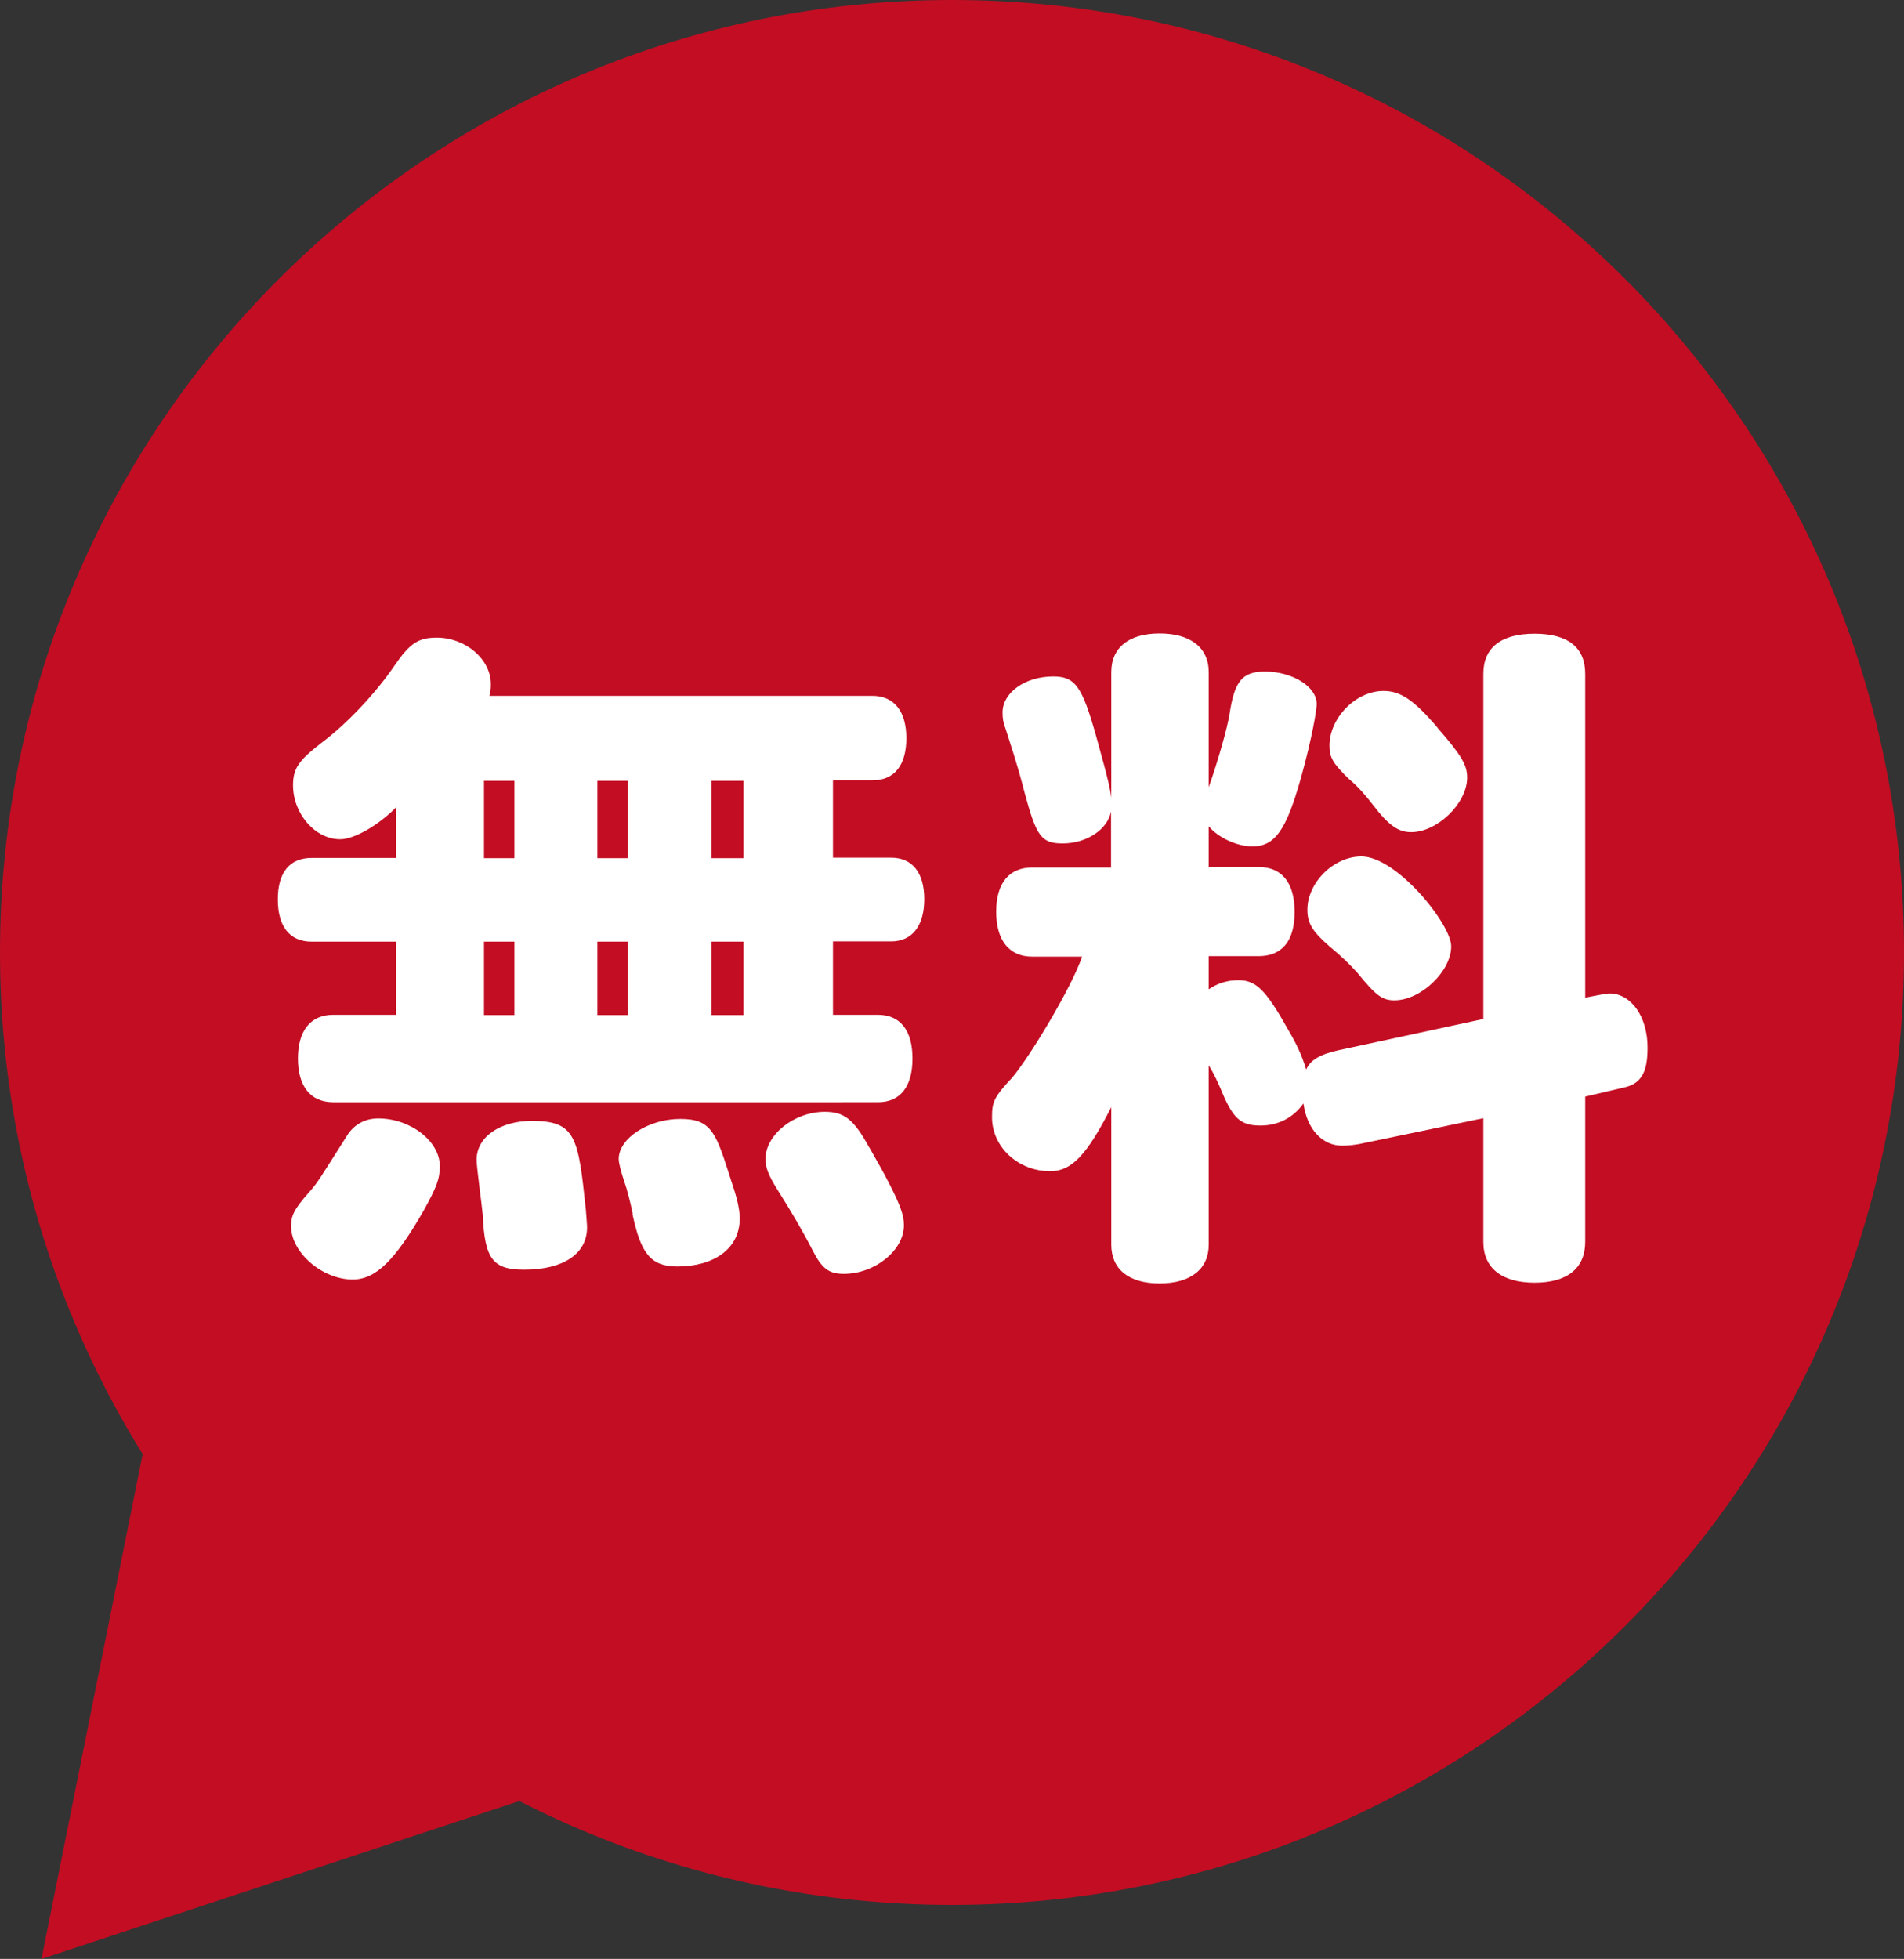
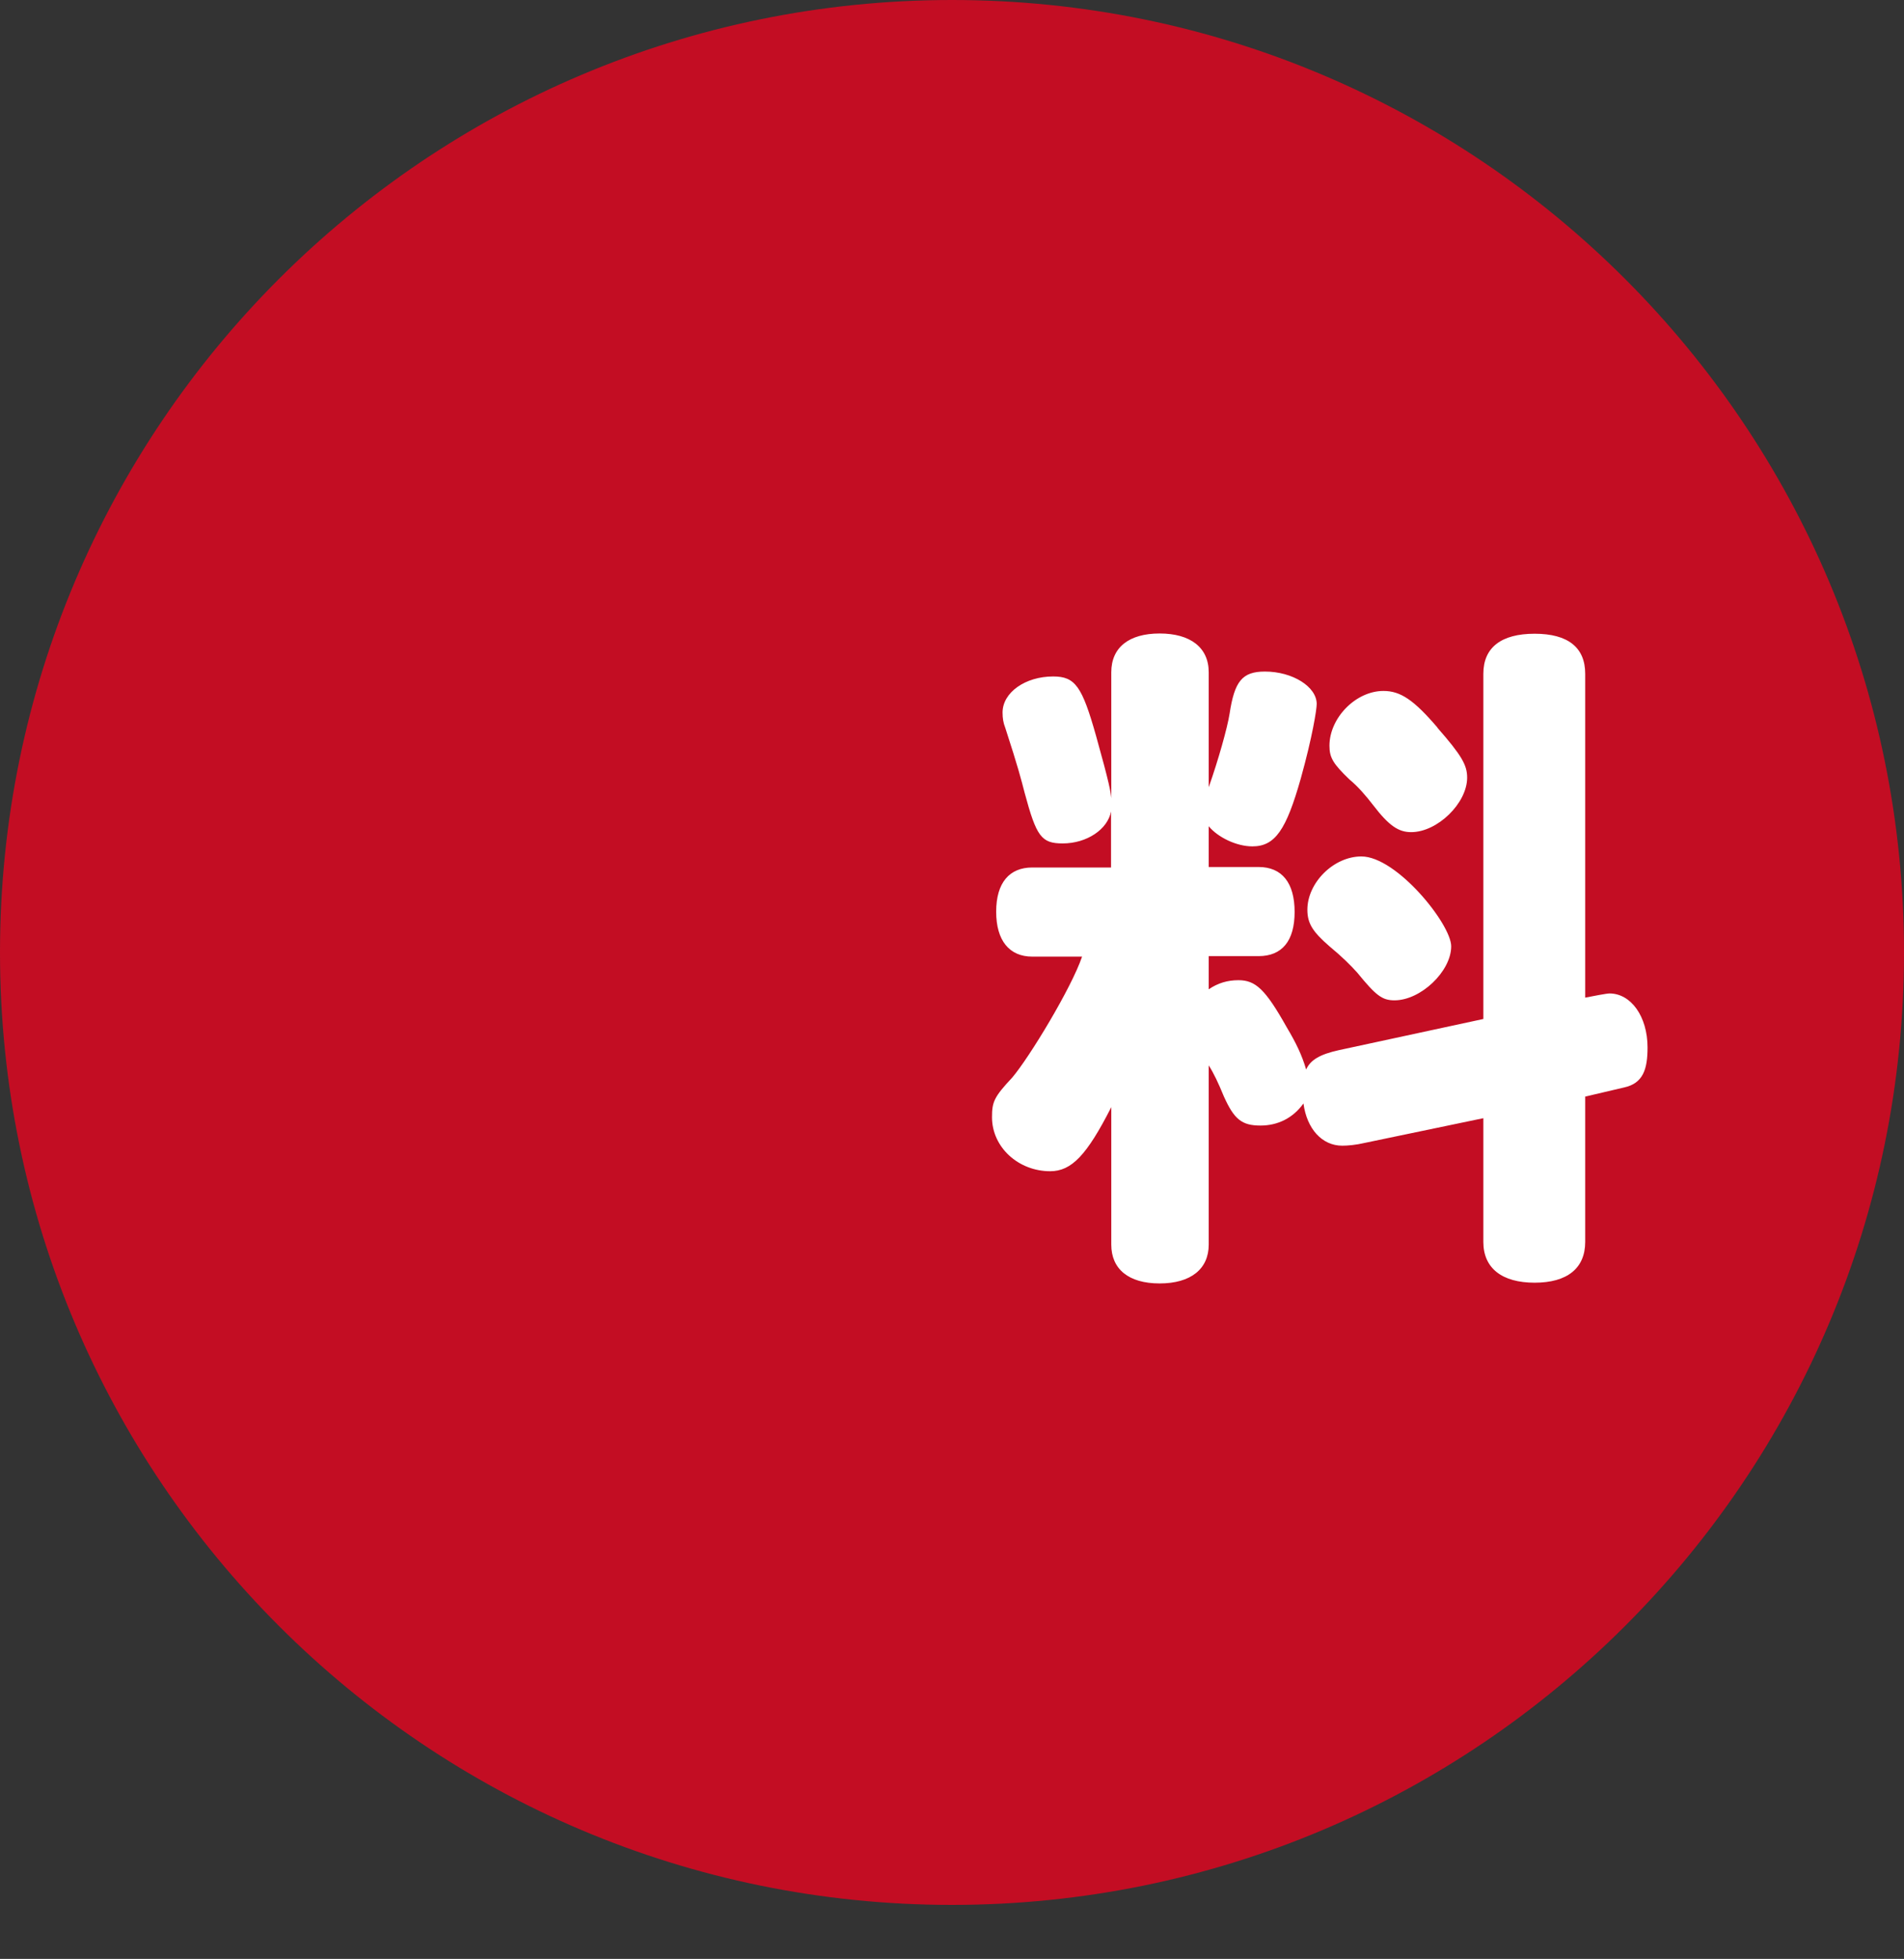
<svg xmlns="http://www.w3.org/2000/svg" id="_レイヤー_2" data-name="レイヤー 2" viewBox="0 0 77.58 79.78">
  <rect x="0" y="0" width="77.58" height="79.78" fill="#333333" stroke="none" />
  <defs>
    <style>
      .cls-1 {
        fill: #fff;
      }

      .cls-2 {
        fill: #c30d23;
      }
    </style>
  </defs>
  <g id="_レイヤー_1-2" data-name="レイヤー 1">
-     <polygon class="cls-2" points="1.69 79.78 6.59 55.34 26.76 71.5 1.69 79.78" />
    <path class="cls-2" d="M77.58,38.79c0,21.42-17.37,38.79-38.79,38.79S0,60.21,0,38.79,17.37,0,38.79,0s38.79,17.37,38.79,38.79" />
    <g>
-       <path class="cls-1" d="M16.14,41.34v-2.99h-3.44c-.9,0-1.38-.62-1.38-1.72s.48-1.69,1.38-1.69h3.44v-2.06c-.7.71-1.69,1.3-2.28,1.3-1.02,0-1.92-1.04-1.92-2.2,0-.68.23-1.01,1.15-1.72,1.02-.76,2.2-2,2.99-3.16.62-.9.96-1.13,1.72-1.13,1.16,0,2.2.87,2.2,1.89,0,.14,0,.25-.06.48h15.61c.87,0,1.38.62,1.38,1.72s-.48,1.72-1.38,1.72h-1.61v3.15h2.37c.87,0,1.35.62,1.35,1.69s-.48,1.72-1.35,1.72h-2.37v2.99h1.83c.9,0,1.41.62,1.41,1.78s-.51,1.78-1.41,1.78H13.58c-.93,0-1.44-.65-1.44-1.78s.51-1.78,1.44-1.78h2.56ZM17.92,47.49c0,.54-.14.87-.65,1.8-1.18,2.06-1.97,2.82-2.9,2.82-1.24,0-2.51-1.1-2.51-2.17,0-.42.11-.68.73-1.38.37-.42.37-.45,1.55-2.31.28-.45.73-.7,1.27-.7,1.32,0,2.51.93,2.51,1.94M23.87,49.26c.03.42.05.59.05.73,0,1.07-.96,1.72-2.56,1.72-1.27,0-1.61-.42-1.69-2.23-.03-.37-.25-1.92-.25-2.25,0-.93.96-1.58,2.25-1.58,1.8,0,1.89.67,2.2,3.61M19.72,34.95h1.24v-3.15h-1.24v3.15ZM19.72,41.34h1.24v-2.99h-1.24v2.99ZM24.34,34.95h1.24v-3.15h-1.24v3.15ZM24.34,41.34h1.24v-2.99h-1.24v2.99ZM25.78,49.43c-.11-.53-.23-.99-.34-1.3-.14-.42-.23-.76-.23-.93,0-.84,1.21-1.63,2.51-1.63s1.46.59,2.08,2.54c.25.73.34,1.16.34,1.52,0,1.24-1.07,1.95-2.54,1.95-1.07,0-1.49-.51-1.83-2.14M28.99,34.95h1.3v-3.15h-1.3v3.15ZM28.99,41.34h1.3v-2.99h-1.3v2.99ZM35.42,46.73c1.35,2.34,1.41,2.79,1.41,3.18,0,1.01-1.18,1.97-2.45,1.97-.62,0-.9-.23-1.27-.96-.39-.76-.87-1.58-1.44-2.48-.37-.59-.48-.9-.48-1.24,0-.98,1.16-1.92,2.42-1.92.79,0,1.18.31,1.8,1.44" />
      <path class="cls-1" d="M45.27,45.11c-.99,1.94-1.61,2.59-2.48,2.59-1.3,0-2.37-.98-2.37-2.2,0-.62.08-.82.82-1.61.7-.82,2.42-3.66,2.85-4.93h-2.03c-.93,0-1.47-.65-1.47-1.83s.54-1.8,1.47-1.8h3.21v-2.28c-.14.73-.99,1.3-1.97,1.3-.87,0-1.07-.28-1.55-2.06-.14-.54-.25-.99-.79-2.65-.08-.2-.11-.39-.11-.62,0-.82.93-1.47,2.06-1.47.9,0,1.18.4,1.75,2.42.56,2,.59,2.26.62,2.54v-5.13c0-1.02.73-1.58,1.97-1.58s2,.56,2,1.58v4.68c.39-1.1.76-2.42.85-2.99.2-1.32.51-1.72,1.44-1.72,1.13,0,2.11.62,2.11,1.32,0,.22-.17,1.32-.65,3.04-.59,2.08-1.04,2.76-1.97,2.76-.65,0-1.41-.37-1.78-.82v1.66h2.03c.96,0,1.47.65,1.47,1.83s-.51,1.8-1.47,1.8h-2.03v1.35c.37-.25.76-.37,1.21-.37.7,0,1.1.37,1.97,1.92.37.62.62,1.13.79,1.72.17-.39.56-.62,1.33-.79l5.89-1.27v-14.06c0-1.07.73-1.63,2.09-1.63s2.06.56,2.06,1.63v13.19c.31-.06.87-.17.99-.17.87,0,1.55.93,1.55,2.2,0,.87-.17,1.46-.96,1.63l-1.58.37v5.92c0,1.07-.73,1.66-2.06,1.66s-2.09-.59-2.09-1.66v-5.04l-4.85,1.01c-.34.08-.67.11-.9.11-.82,0-1.44-.68-1.58-1.72-.42.59-1.04.9-1.75.9-.76,0-1.07-.25-1.49-1.18-.23-.56-.42-.96-.62-1.27v7.3c0,.99-.73,1.58-2,1.58s-1.97-.59-1.97-1.58v-5.61ZM59.13,38.54c0,1.02-1.24,2.2-2.31,2.2-.51,0-.76-.2-1.52-1.13-.25-.28-.62-.65-1.13-1.07-.68-.59-.9-.93-.9-1.49,0-1.1,1.07-2.17,2.2-2.17,1.44,0,3.66,2.76,3.66,3.66M58.57,29.64c.99,1.13,1.21,1.52,1.21,2.03,0,1.04-1.21,2.22-2.28,2.22-.51,0-.9-.25-1.55-1.1-.31-.4-.62-.76-.96-1.04-.68-.65-.82-.9-.82-1.38,0-1.13,1.07-2.23,2.2-2.23.7,0,1.24.37,2.2,1.49" />
    </g>
  </g>
</svg>